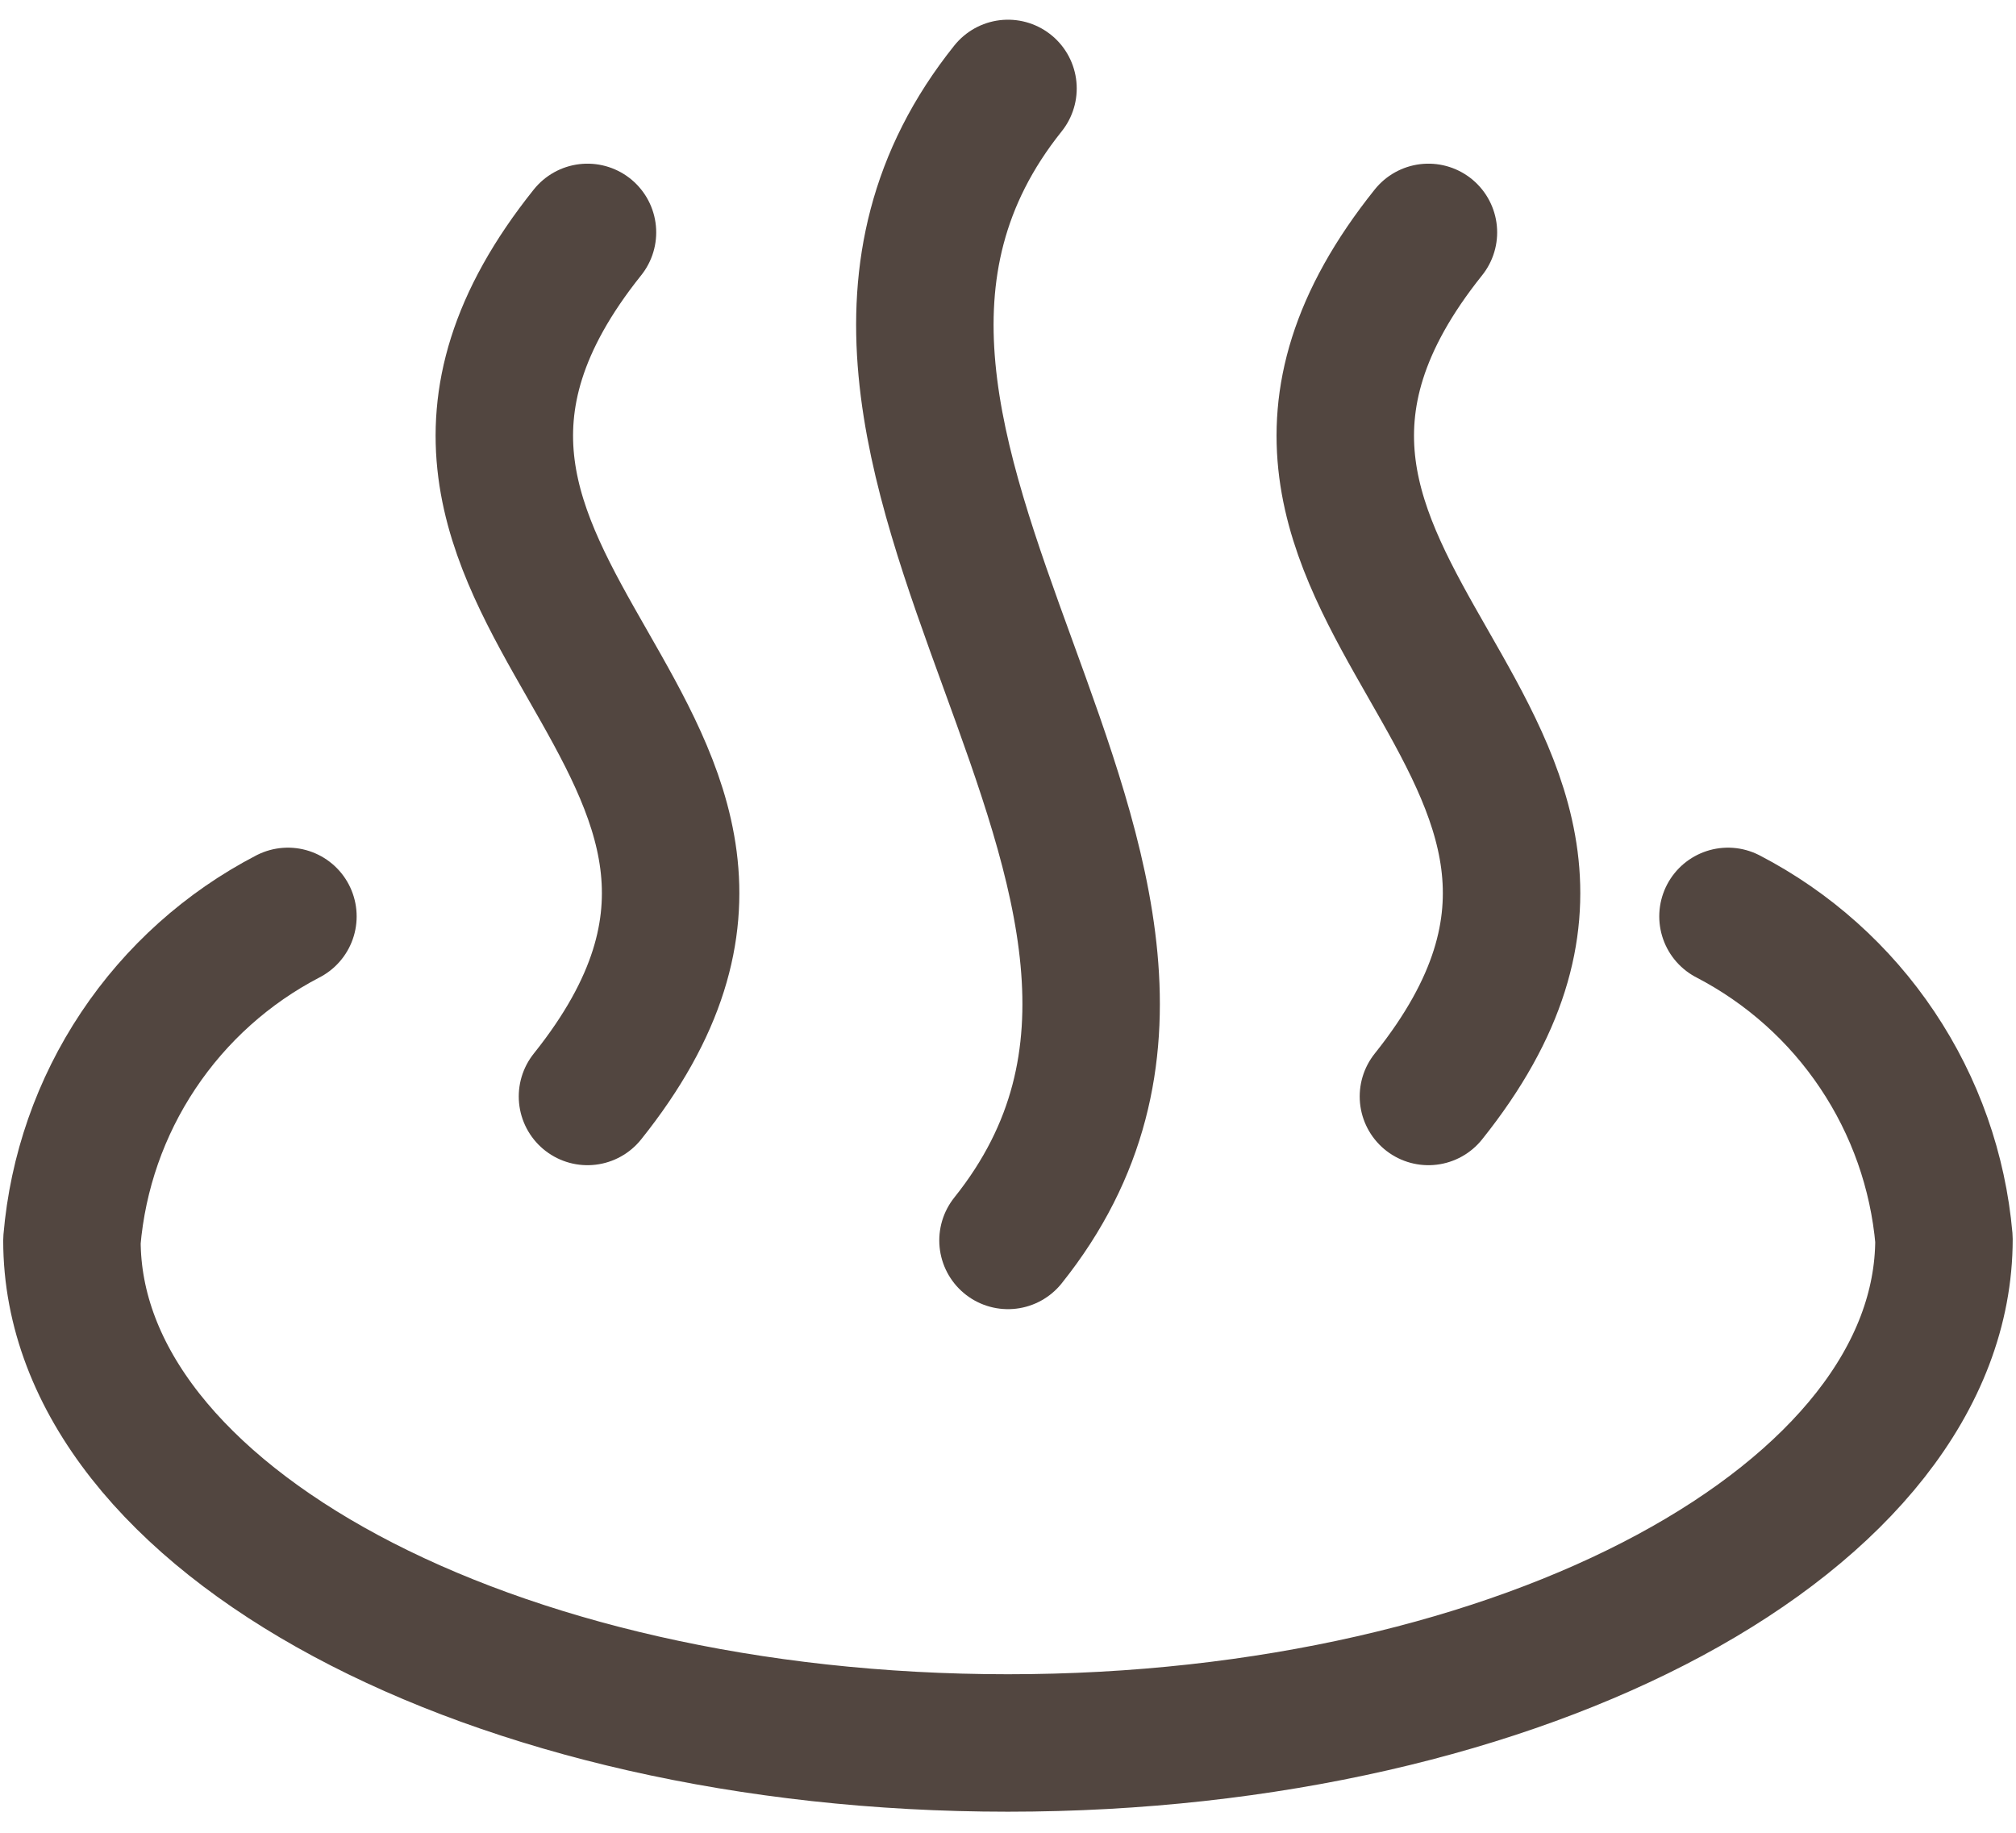
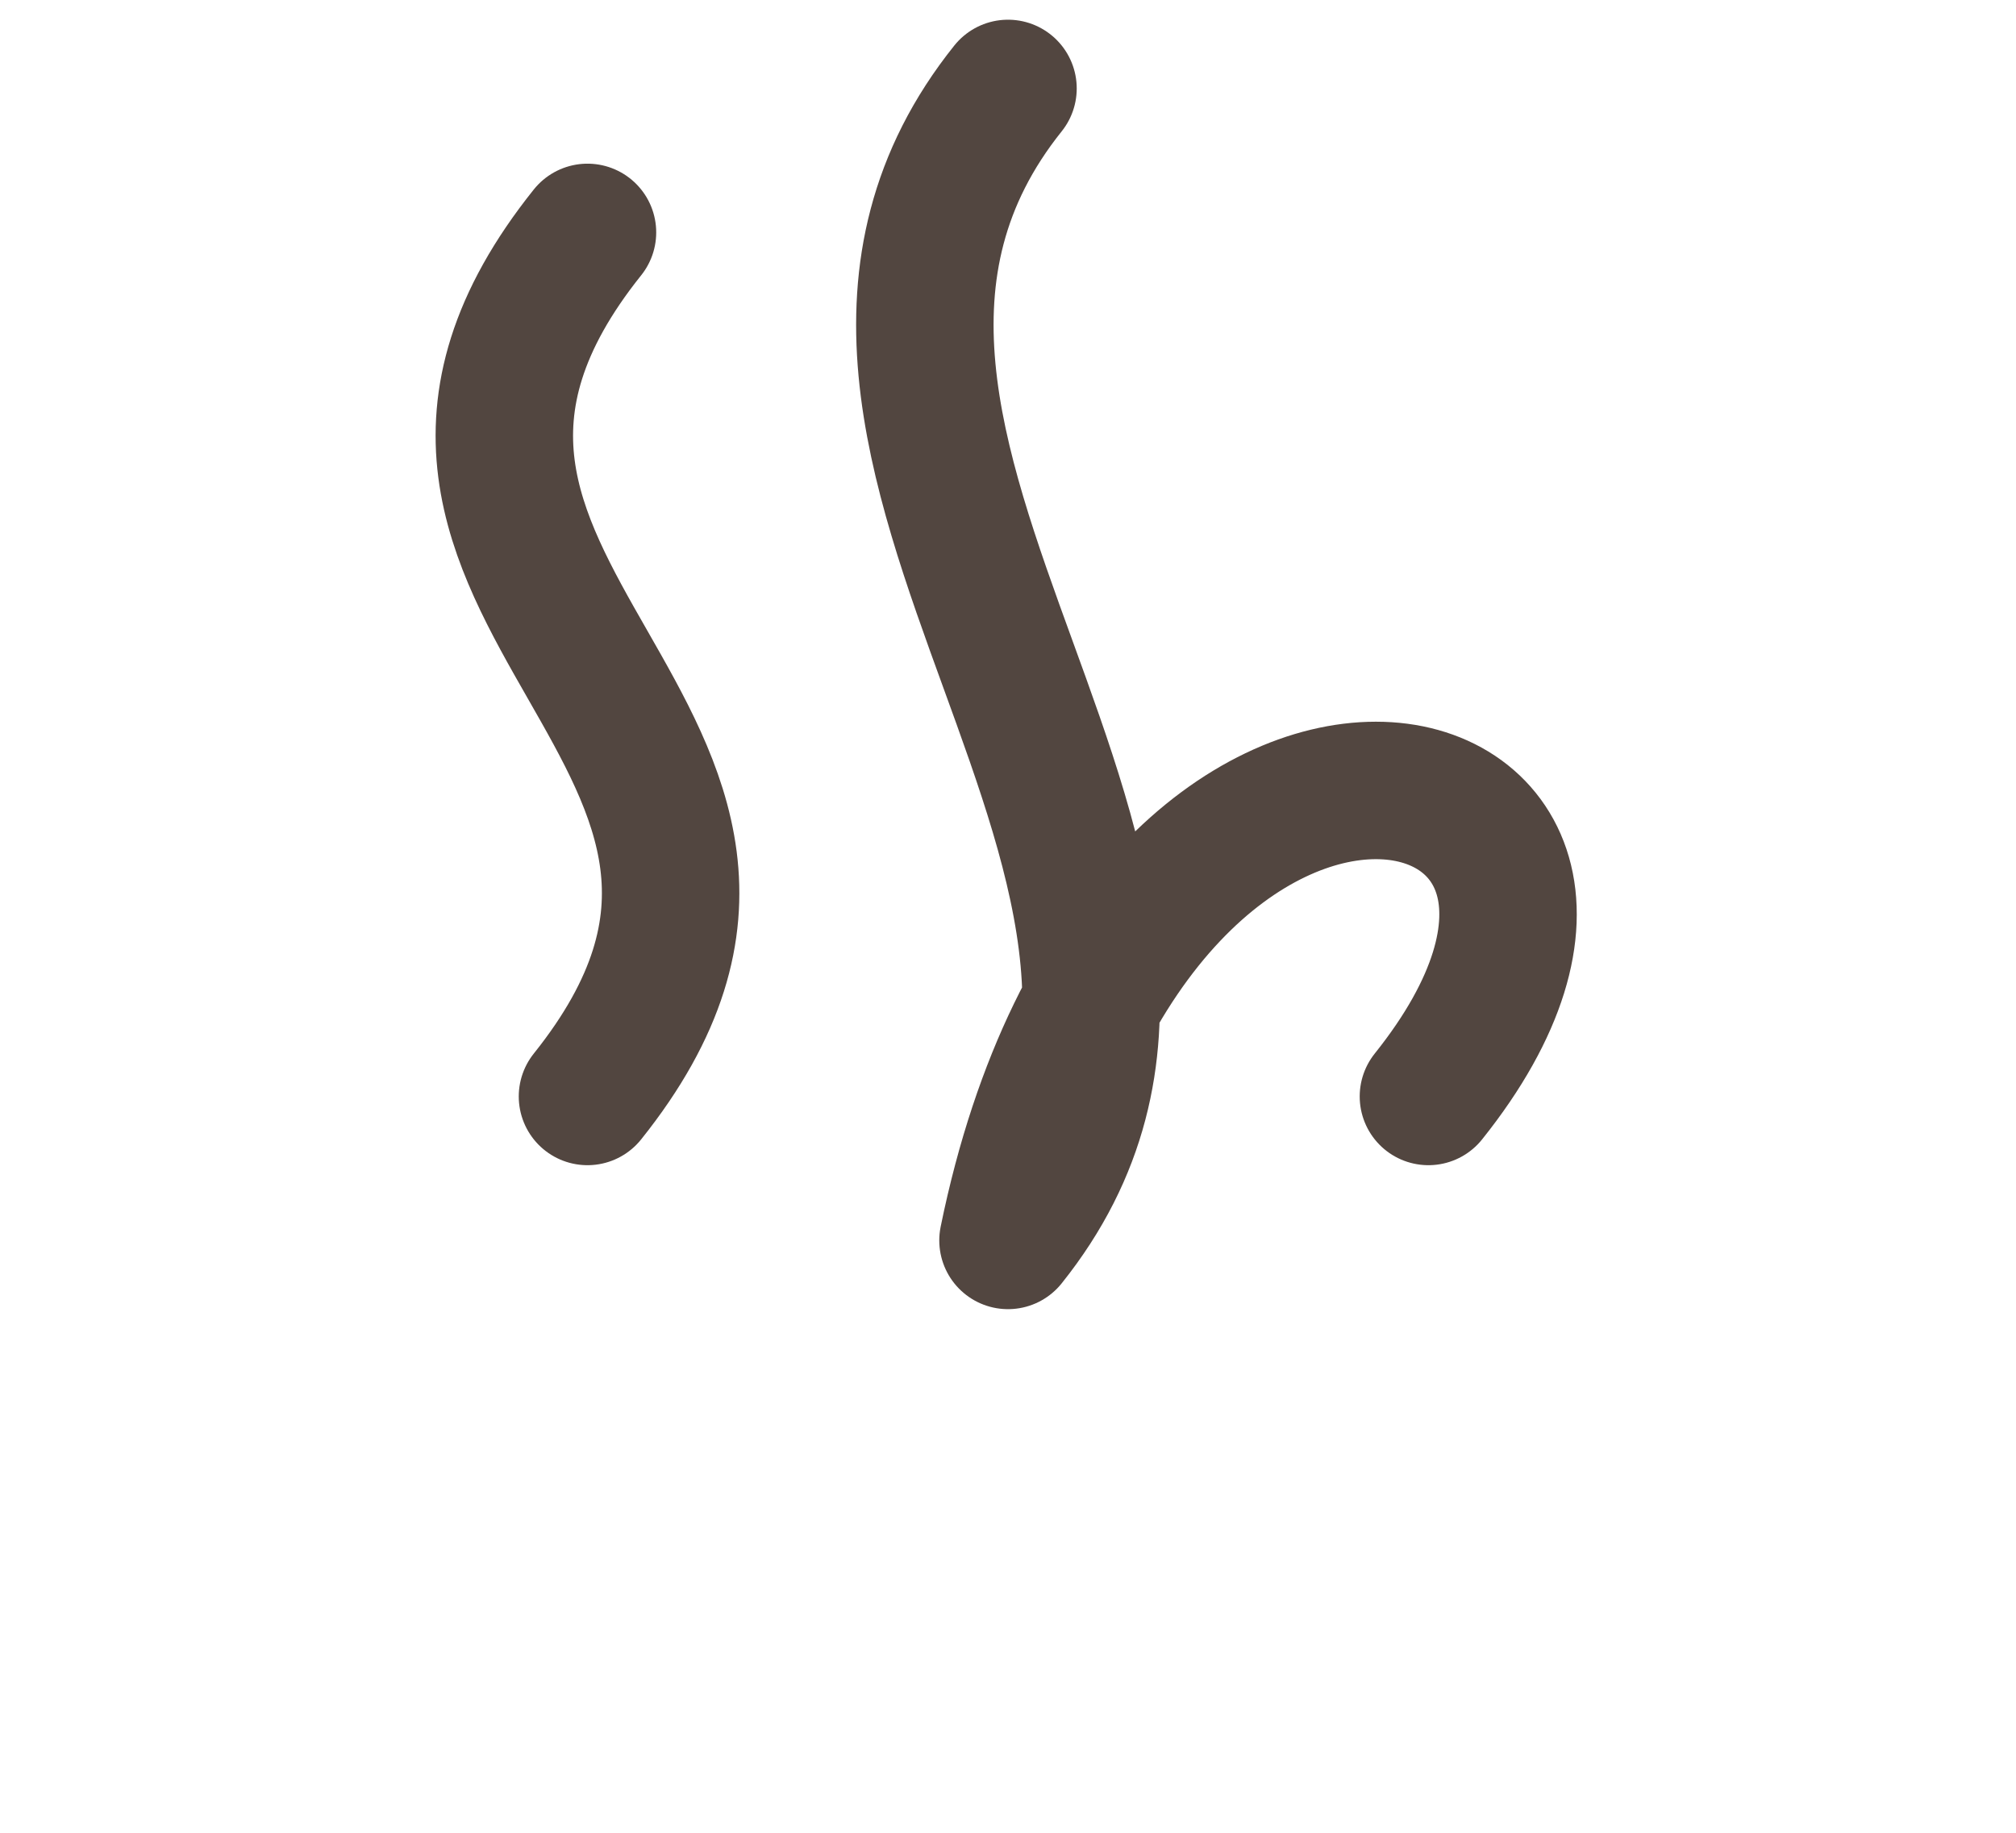
<svg xmlns="http://www.w3.org/2000/svg" width="22" height="20" viewBox="0 0 22 20" fill="none">
-   <path d="M18.857 10C19.514 10.341 20.075 10.842 20.487 11.458C20.899 12.073 21.149 12.782 21.214 13.52C21.214 16.553 16.641 19.02 10.999 19.02C5.358 19.02 0.785 16.569 0.785 13.536C0.848 12.795 1.096 12.083 1.509 11.464C1.921 10.846 2.483 10.342 3.142 10" stroke="#524640" stroke-width="1.5" stroke-linecap="round" stroke-linejoin="round" />
-   <path d="M6.411 2.536C3.268 6.465 9.554 8.036 6.411 11.965M11 0.965C7.857 4.893 14.143 9.608 11 13.536M15.588 2.536C12.445 6.465 18.731 8.036 15.588 11.965" stroke="#524640" stroke-width="1.5" stroke-linecap="round" stroke-linejoin="round" />
+   <path d="M6.411 2.536C3.268 6.465 9.554 8.036 6.411 11.965M11 0.965C7.857 4.893 14.143 9.608 11 13.536C12.445 6.465 18.731 8.036 15.588 11.965" stroke="#524640" stroke-width="1.5" stroke-linecap="round" stroke-linejoin="round" />
</svg>